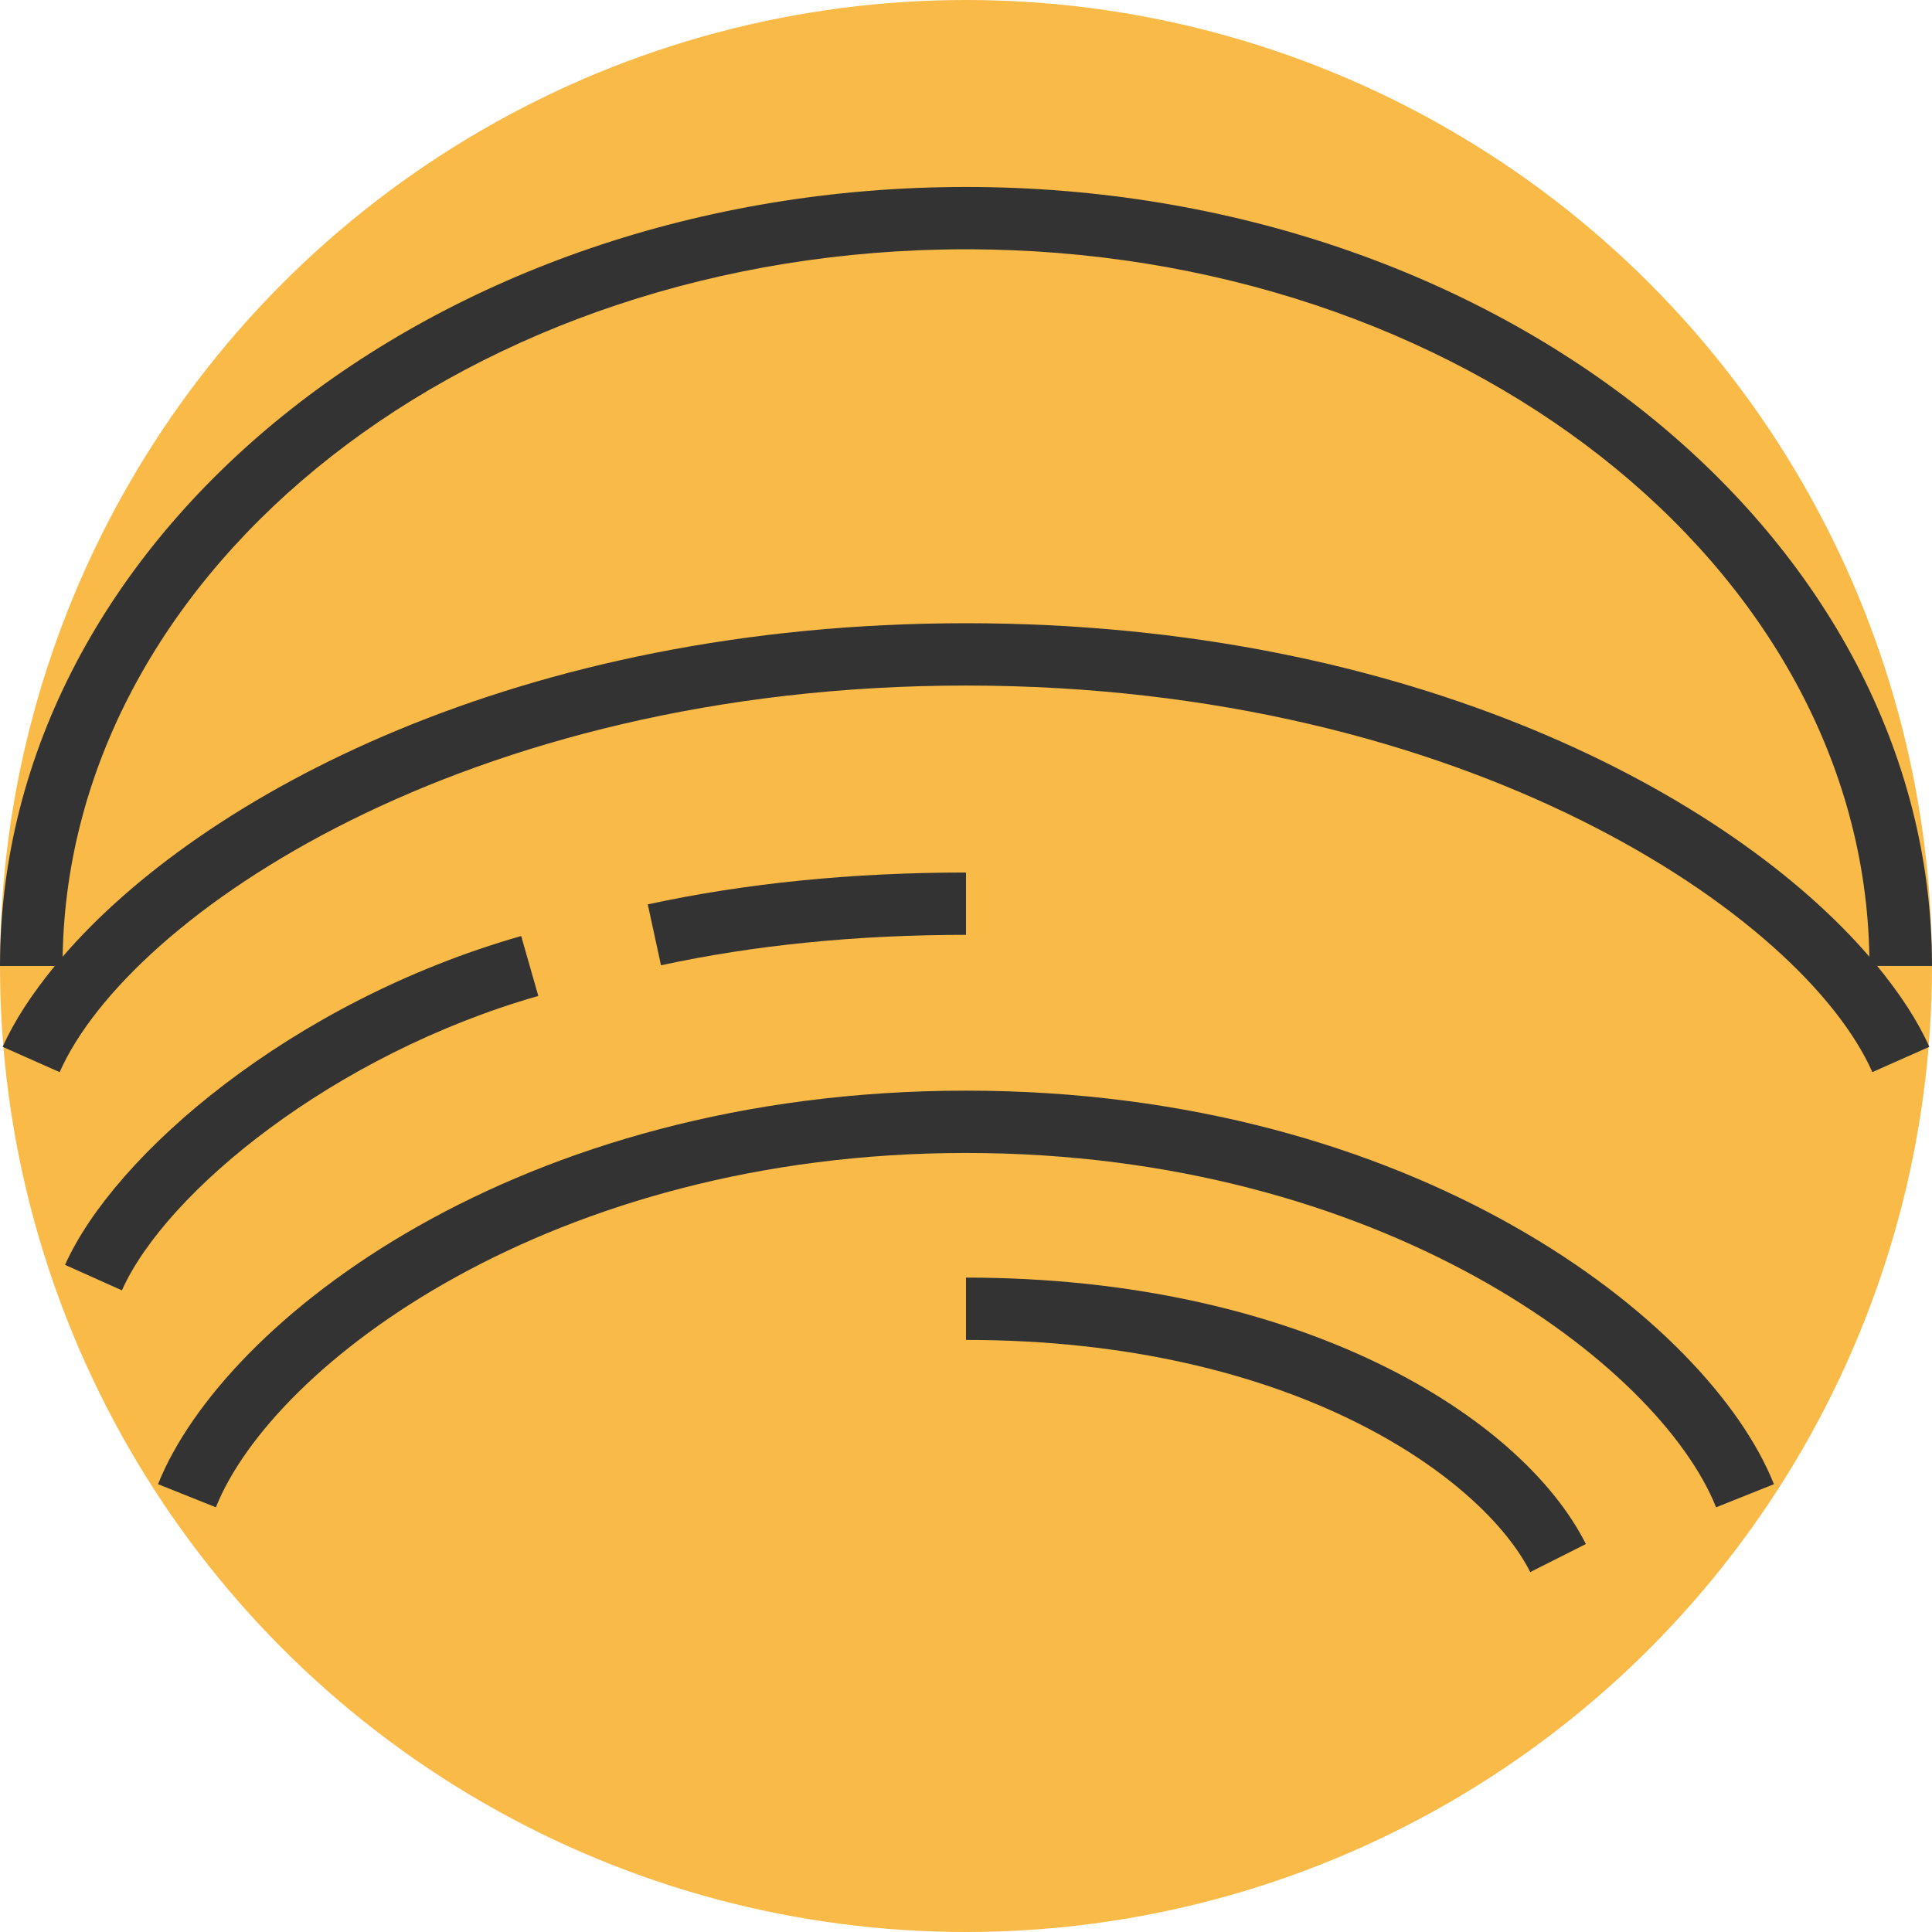
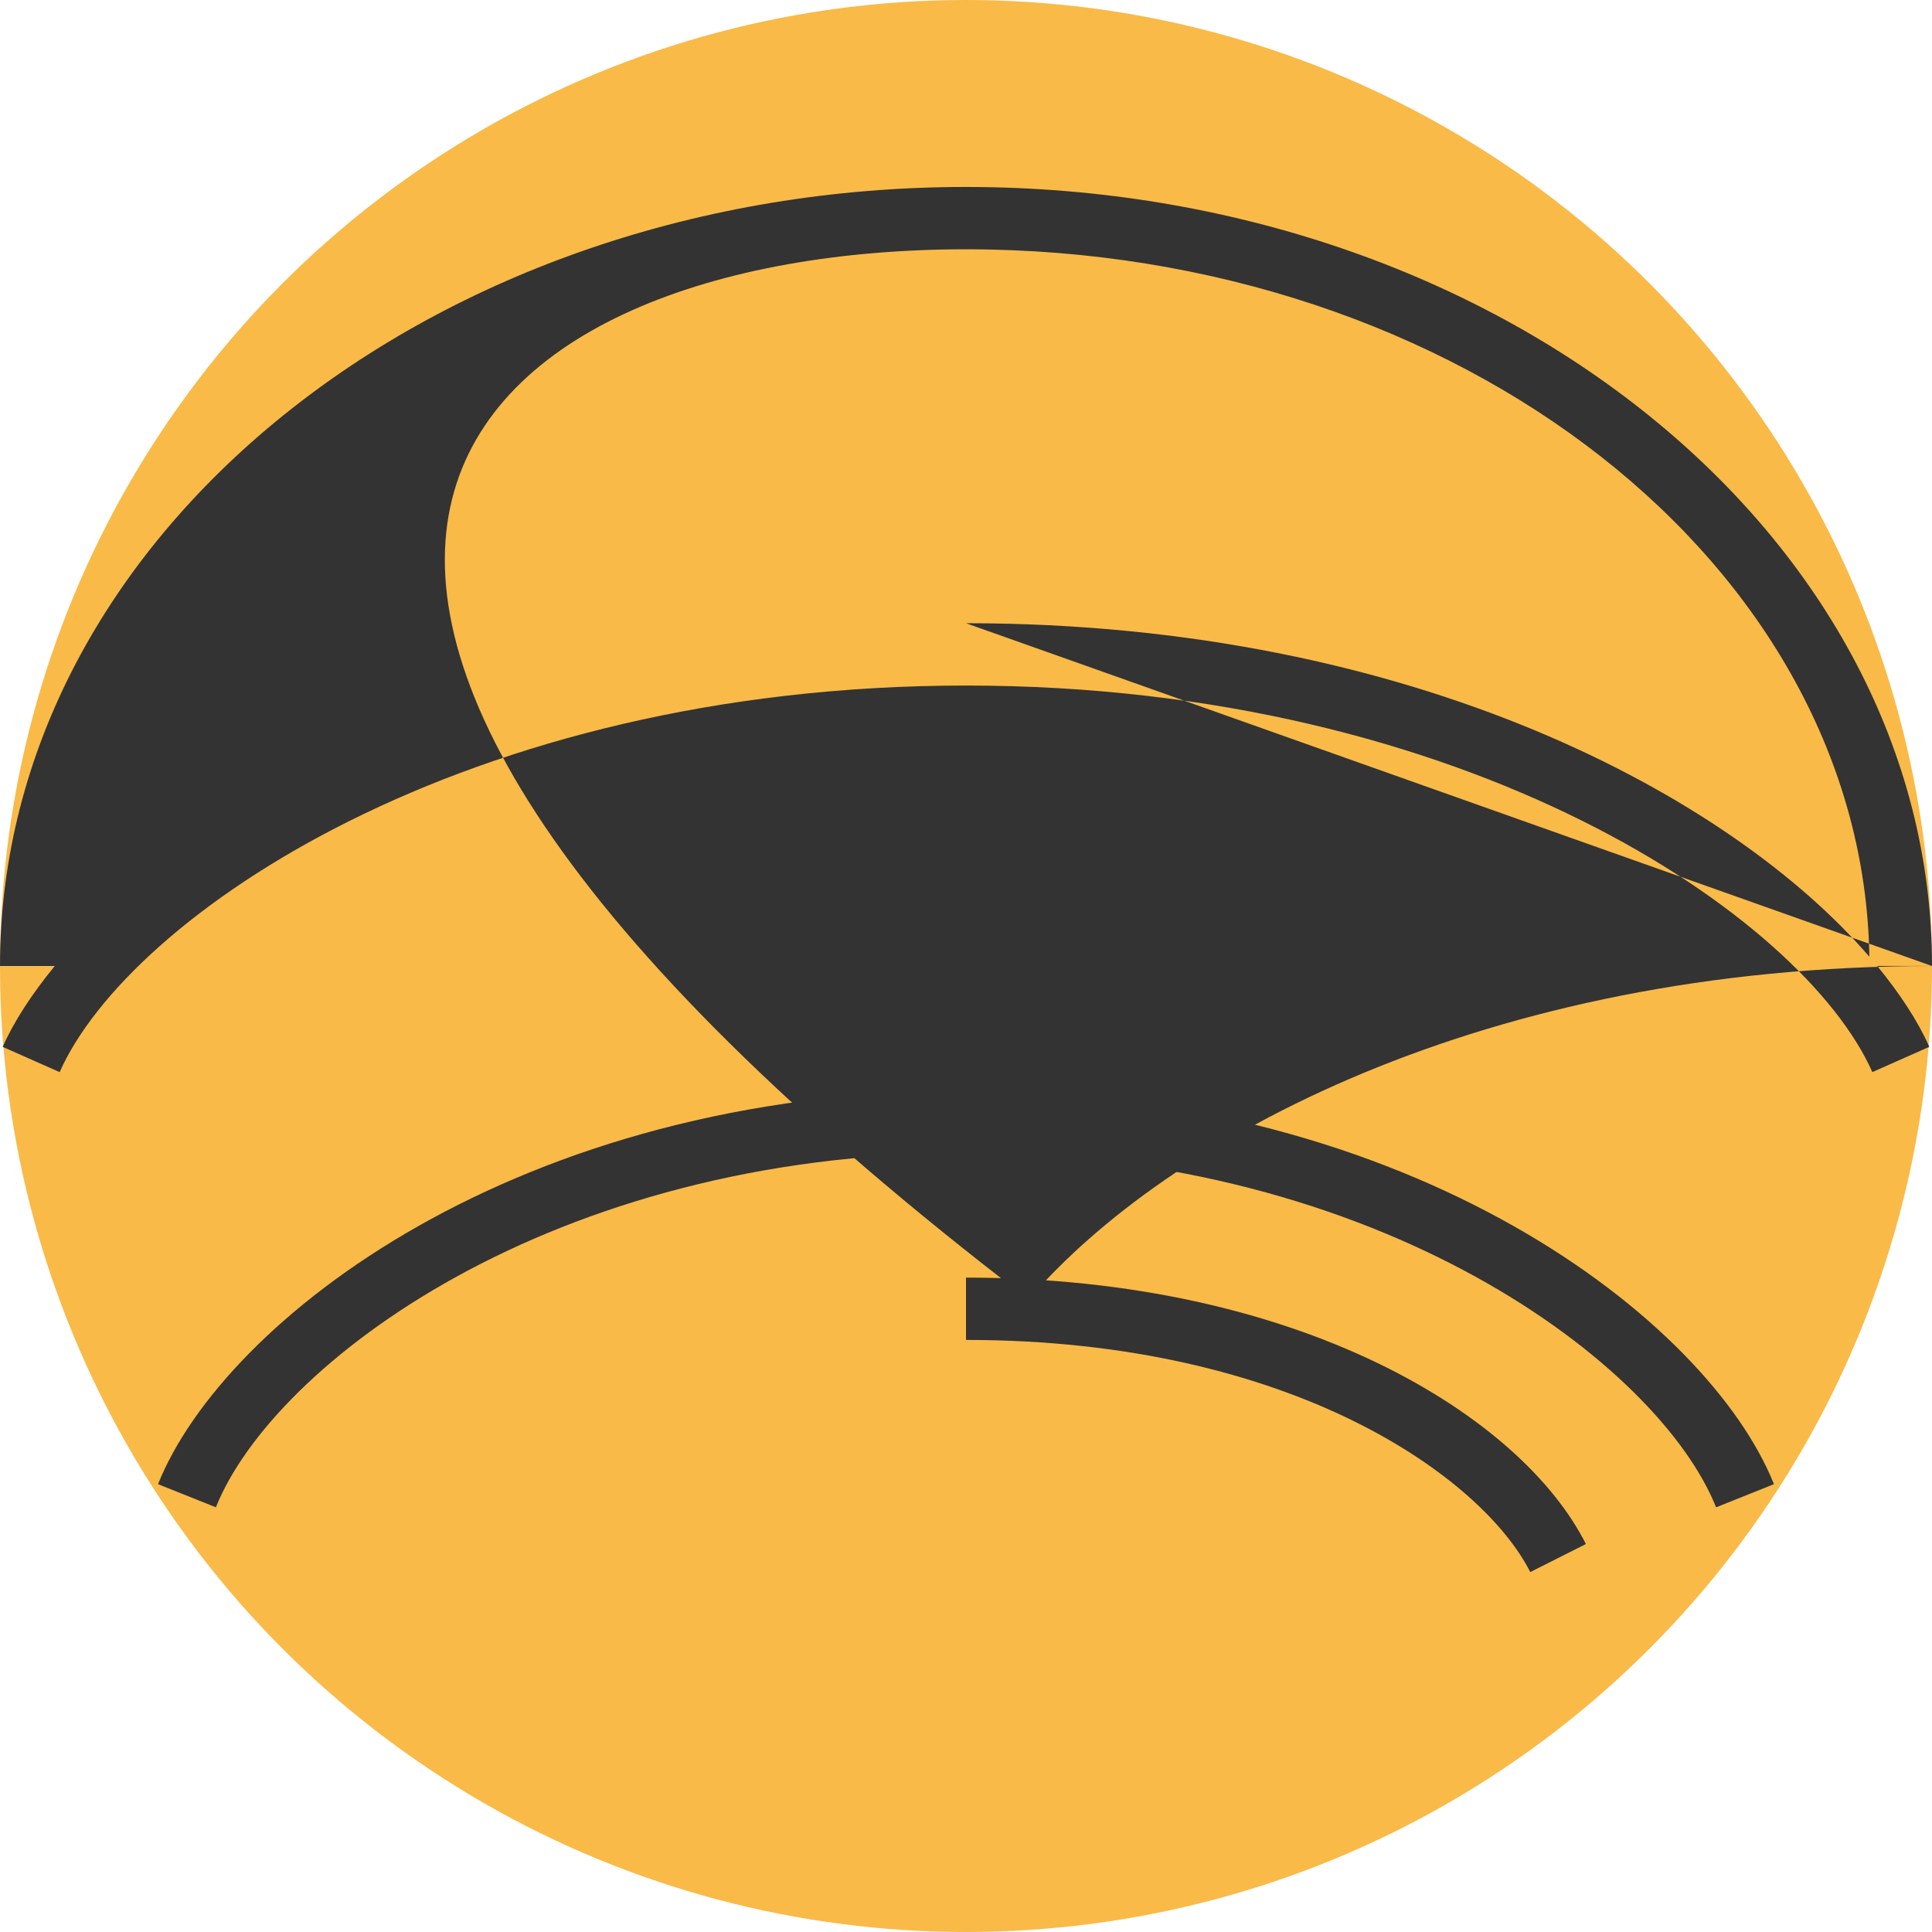
<svg xmlns="http://www.w3.org/2000/svg" height="800px" width="800px" version="1.1" id="Layer_1" viewBox="0 0 290.512 290.512" xml:space="preserve">
  <g>
    <g>
      <circle style="fill:#F9BA48;" cx="145.256" cy="145.256" r="145.256" />
      <path style="fill:#333333;" d="M145.256,163.998c-67.474,0-111.664,34.604-121.495,59.175l8.701,3.477    c8.598-21.488,50.39-53.281,112.793-53.281s104.195,31.792,112.789,53.281l8.701-3.477    C256.92,198.602,212.729,163.998,145.256,163.998z" />
-       <path style="fill:#333333;" d="M290.511,145.256c0-64.592-65.164-117.142-145.256-117.142S0,80.664,0,145.256h8.237    c-3.425,4.18-6.119,8.289-7.834,12.159l8.565,3.8c10.388-23.447,60.886-58.13,136.287-58.13    c75.397,0,125.899,34.683,136.287,58.126l8.565-3.8c-1.715-3.87-4.409-7.98-7.834-12.159h8.237v0.004H290.511z M145.256,93.713    c-67.37,0-115.164,26.118-135.837,50.146C10.37,85.078,70.918,37.485,145.256,37.485s134.891,47.592,135.837,106.374    C260.42,119.831,212.626,93.713,145.256,93.713z" />
+       <path style="fill:#333333;" d="M290.511,145.256c0-64.592-65.164-117.142-145.256-117.142S0,80.664,0,145.256h8.237    c-3.425,4.18-6.119,8.289-7.834,12.159l8.565,3.8c10.388-23.447,60.886-58.13,136.287-58.13    c75.397,0,125.899,34.683,136.287,58.126l8.565-3.8c-1.715-3.87-4.409-7.98-7.834-12.159h8.237v0.004H290.511z c-67.37,0-115.164,26.118-135.837,50.146C10.37,85.078,70.918,37.485,145.256,37.485s134.891,47.592,135.837,106.374    C260.42,119.831,212.626,93.713,145.256,93.713z" />
      <path style="fill:#333333;" d="M145.256,192.112v9.371c49.345,0,77.773,20.875,84.843,34.908l8.369-4.217    C228.745,212.879,195.43,192.112,145.256,192.112z" />
-       <path style="fill:#333333;" d="M145.256,131.199c-17.079,0-33.179,1.612-47.85,4.789l1.987,9.16    c14.02-3.036,29.449-4.578,45.863-4.578V131.199z" />
-       <path style="fill:#333333;" d="M80.945,149.759l-2.577-9.011c-34.585,9.882-61.153,32.856-68.589,49.448l8.551,3.833    C24.994,179.157,50.235,158.535,80.945,149.759z" />
    </g>
  </g>
</svg>